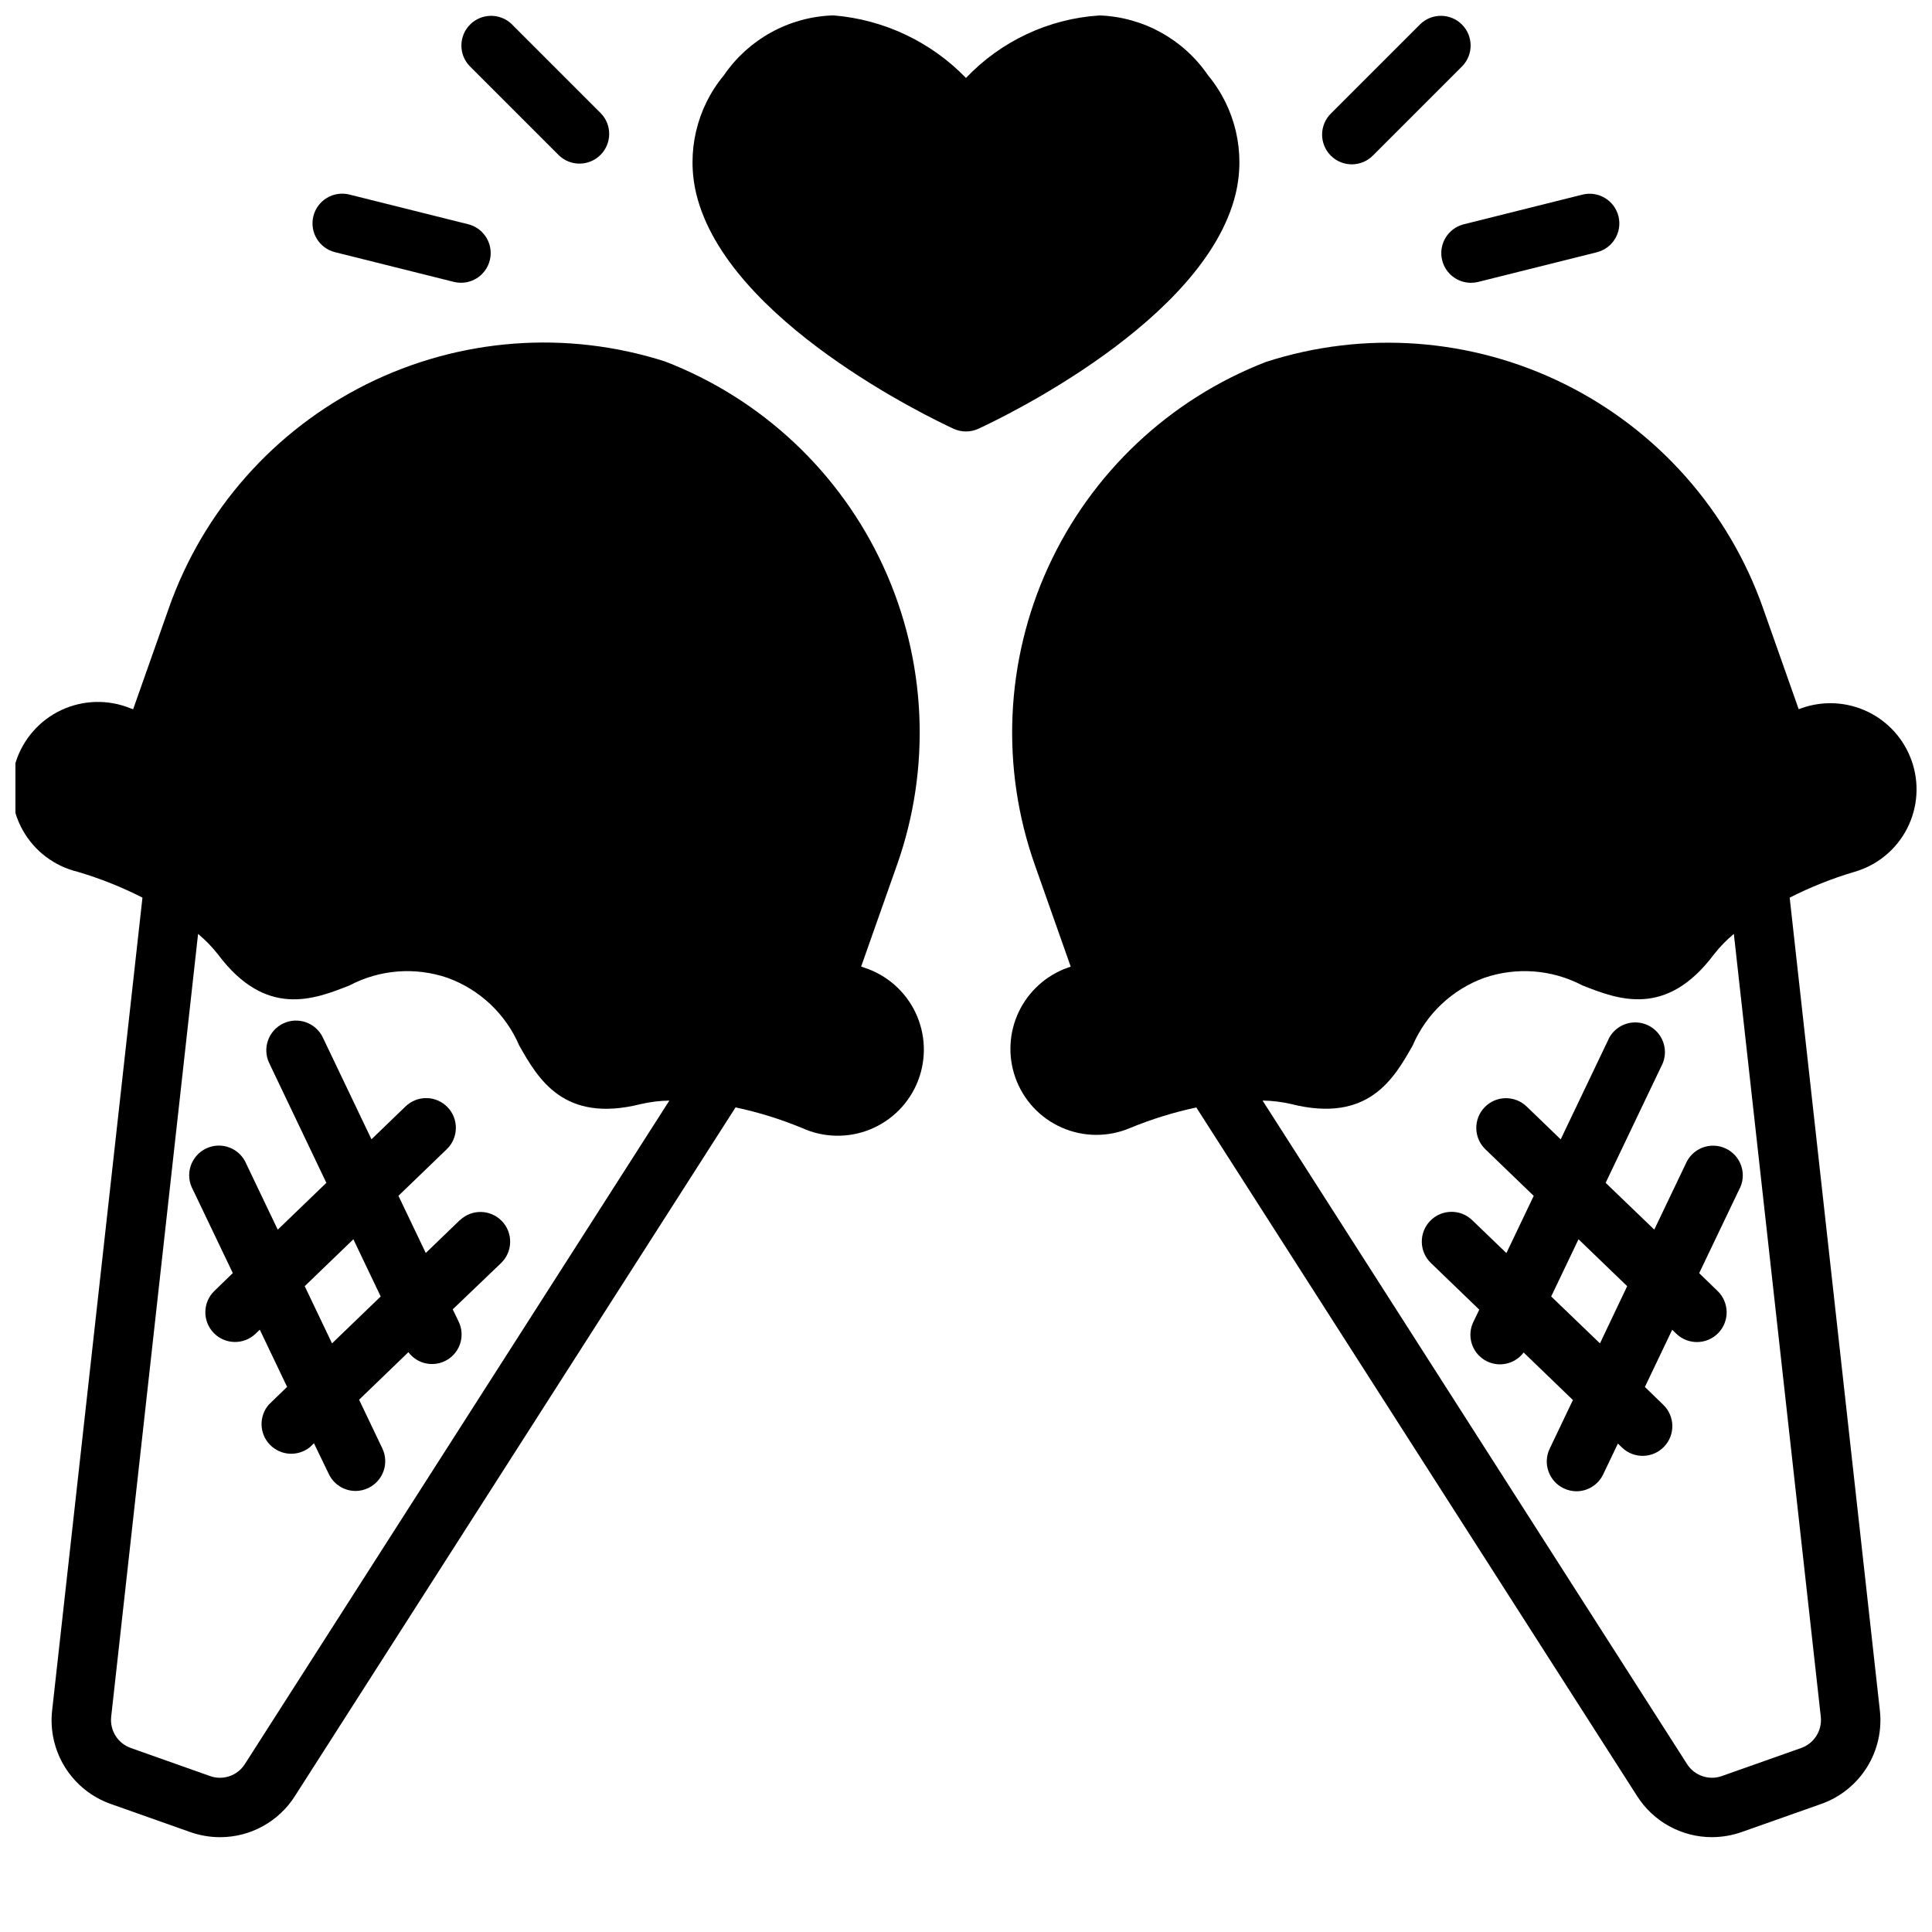
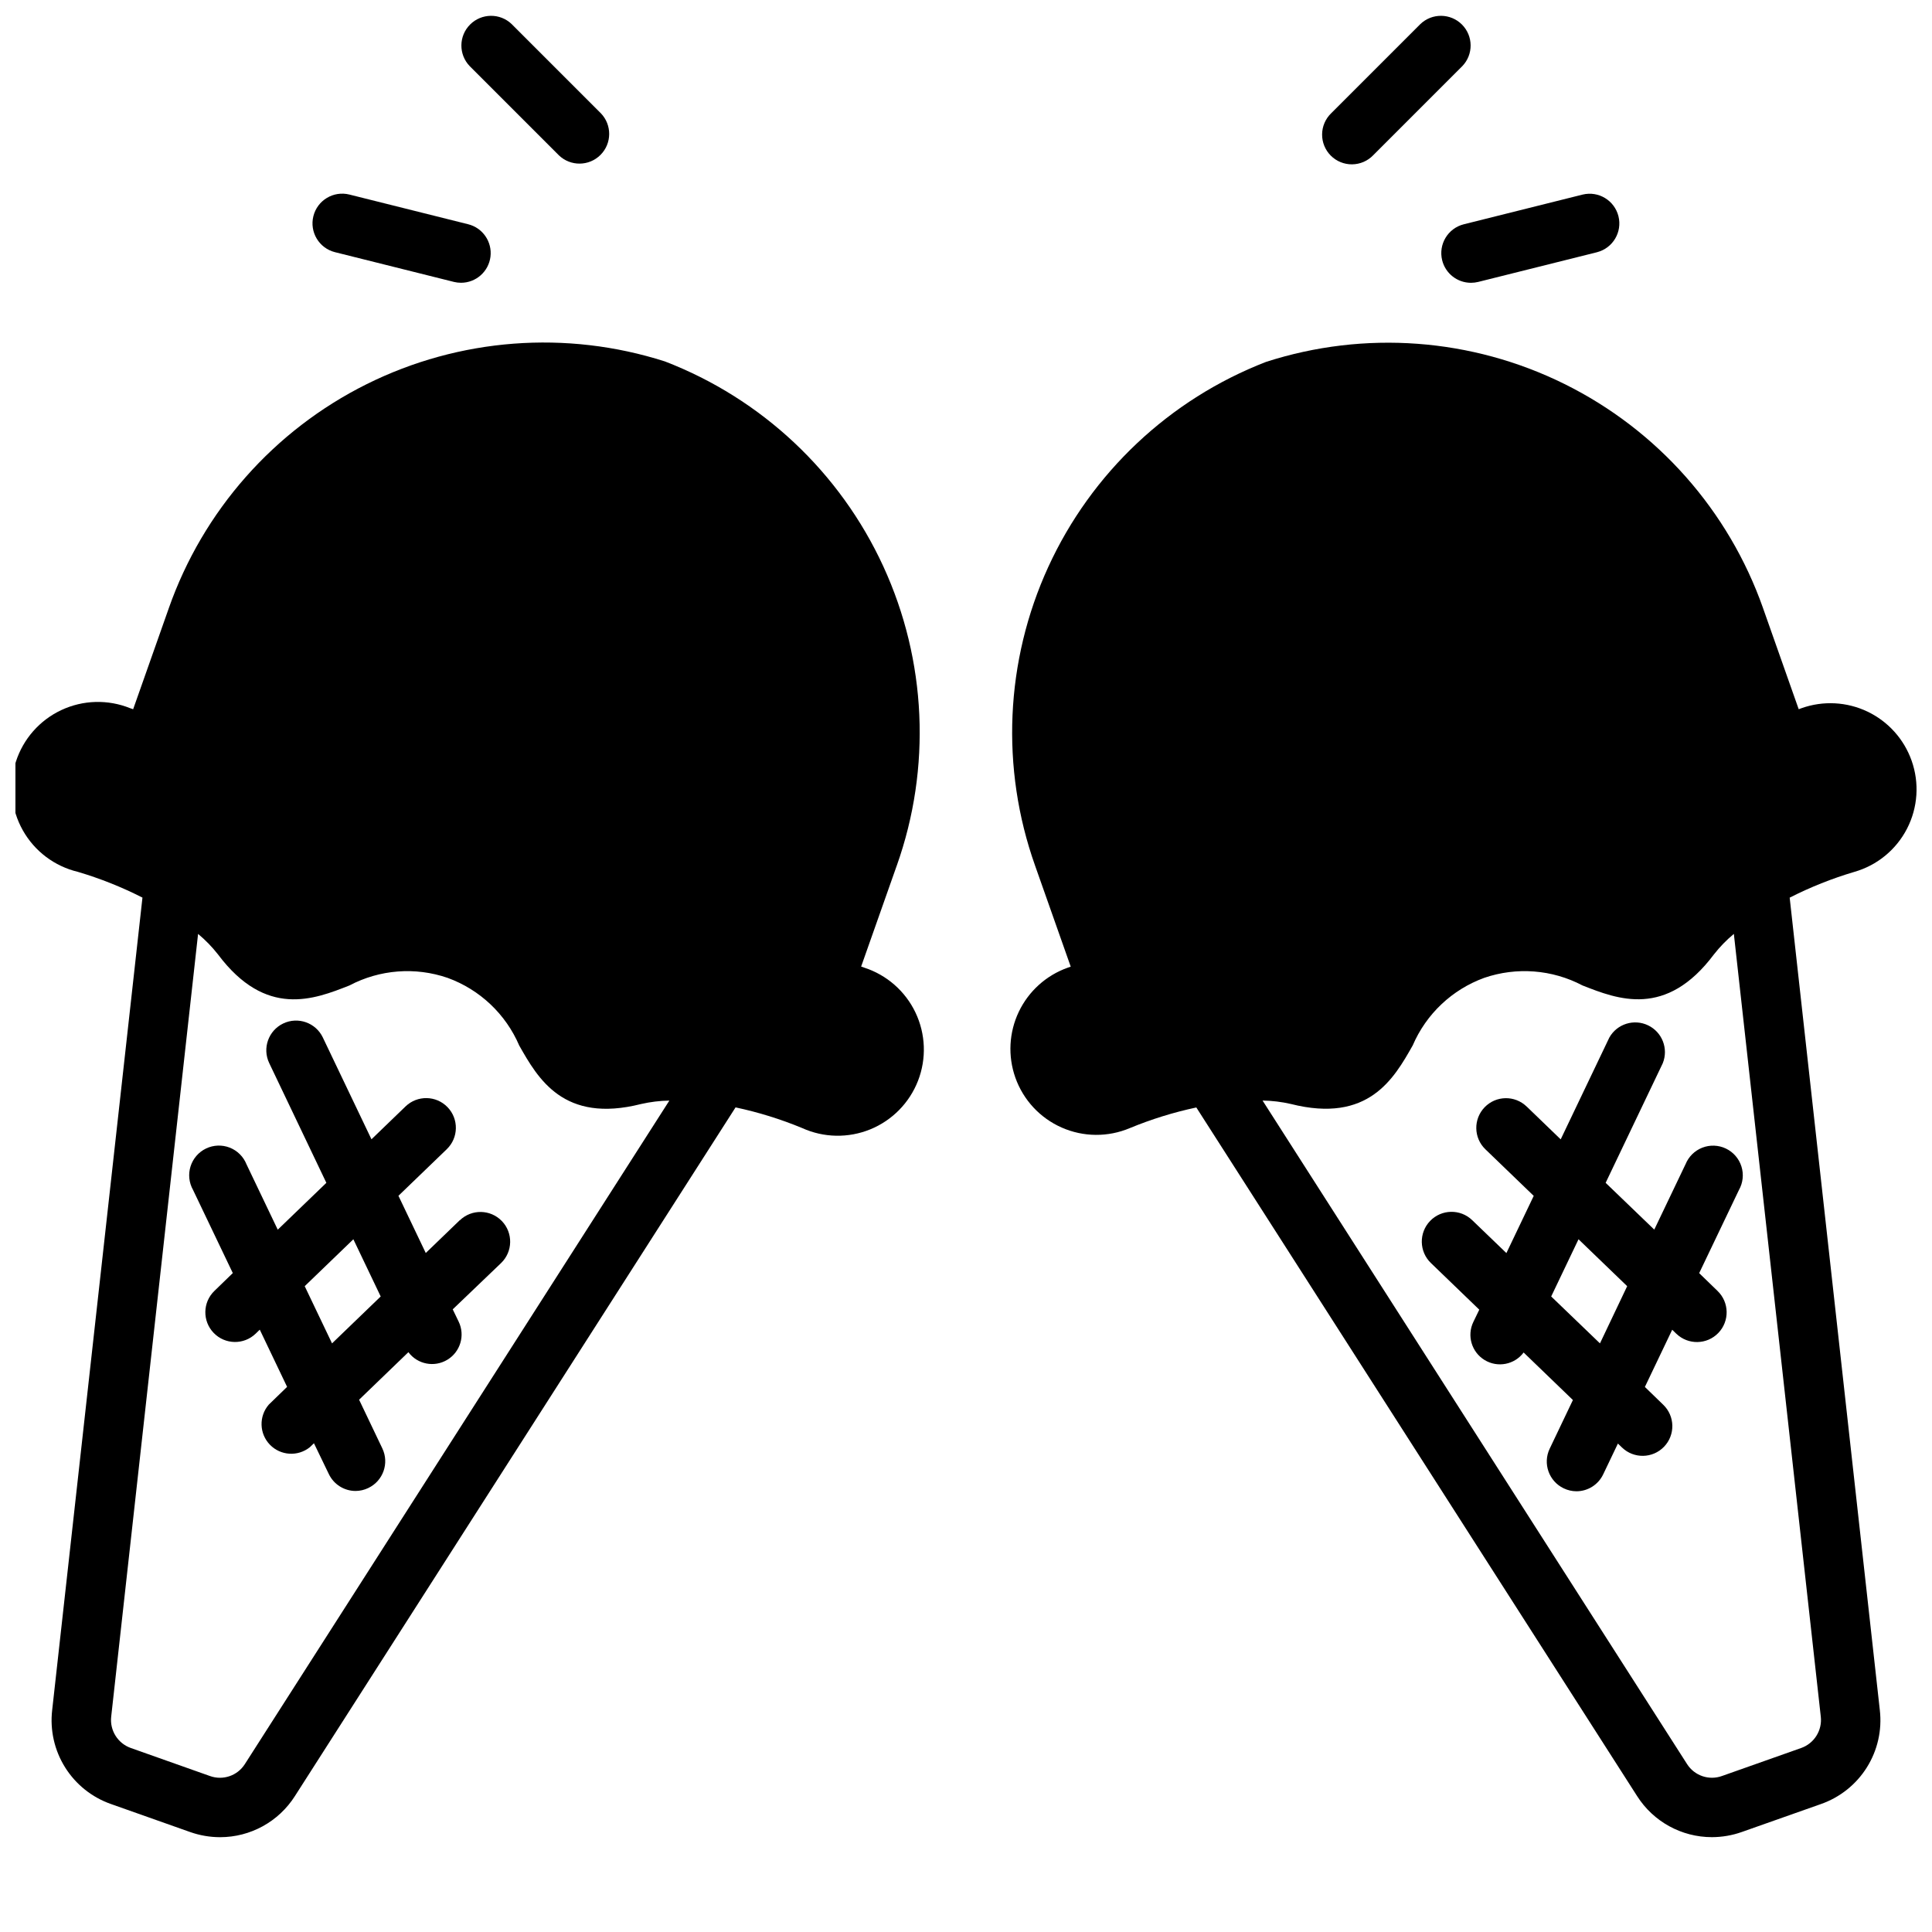
<svg xmlns="http://www.w3.org/2000/svg" width="800px" height="800px" version="1.1" viewBox="144 144 512 512">
  <defs>
    <clipPath id="e">
      <path d="m148.09 234h240.91v397h-240.91z" />
    </clipPath>
    <clipPath id="d">
      <path d="m327 148.09h146v110.91h-146z" />
    </clipPath>
    <clipPath id="c">
      <path d="m411 234h240.9v397h-240.9z" />
    </clipPath>
    <clipPath id="b">
      <path d="m266 148.09h40v39.906h-40z" />
    </clipPath>
    <clipPath id="a">
      <path d="m494 148.09h40v39.906h-40z" />
    </clipPath>
  </defs>
  <g clip-path="url(#e)">
    <path d="m188.73 305.19-9.445 26.766-0.789-0.277c-5.887-2.379-12.5-2.195-18.25 0.5-5.746 2.695-10.113 7.664-12.047 13.711-1.934 6.051-1.262 12.629 1.855 18.164 3.113 5.531 8.395 9.516 14.57 10.992 5.906 1.75 11.641 4.031 17.129 6.828l-23.93 215.35c-0.609 5.301 0.605 10.648 3.438 15.164 2.836 4.519 7.121 7.938 12.156 9.699l20.98 7.422c2.543 0.898 5.227 1.359 7.926 1.363 8.043 0 15.527-4.113 19.836-10.906l116.77-182.5c6.027 1.281 11.926 3.109 17.621 5.465 5.719 2.602 12.254 2.731 18.074 0.359 5.816-2.375 10.398-7.039 12.668-12.898s2.019-12.395-0.684-18.066c-2.703-5.672-7.629-9.977-13.609-11.906l-0.789-0.277 9.445-26.766 0.004 0.004c9.188-25.887 7.906-54.336-3.574-79.293-11.48-24.953-32.246-44.441-57.883-54.312-26.117-8.355-54.465-6.195-79.02 6.019-24.551 12.219-43.371 33.527-52.457 59.398zm20.176 306.29c-1.957 3.102-5.809 4.426-9.258 3.188l-20.98-7.43c-3.445-1.219-5.602-4.648-5.203-8.281l23.027-207.46c1.941 1.613 3.707 3.43 5.266 5.418 12.707 16.973 25.504 11.934 34.848 8.242 8.027-4.234 17.445-4.961 26.027-2.008 8.527 3.102 15.395 9.59 18.969 17.93 4.961 8.73 11.73 20.695 32.273 15.5h0.004c2.465-0.566 4.981-0.871 7.508-0.91z" />
  </g>
  <path d="m265.86 467.35-9.027 8.707-7.242-15.16 12.816-12.352h-0.004c3.129-3.019 3.219-8.004 0.199-11.133-3.019-3.129-8.004-3.215-11.133-0.195l-9.027 8.707-12.887-26.977v-0.004c-1.875-3.922-6.574-5.586-10.5-3.711-3.922 1.875-5.586 6.574-3.711 10.496l15.145 31.734-12.883 12.414-8.281-17.32c-0.805-2.027-2.418-3.629-4.445-4.426-2.031-0.793-4.301-0.711-6.269 0.23-1.969 0.941-3.457 2.656-4.113 4.734-0.656 2.082-0.418 4.34 0.656 6.238l10.539 22.043-4.871 4.723c-3.129 3.019-3.215 8.004-0.195 11.133s8 3.215 11.129 0.195l1.086-1.055 7.242 15.16-4.871 4.723v0.004c-2.648 3.086-2.512 7.68 0.316 10.602s7.414 3.207 10.586 0.66l1.086-1.047 3.938 8.156c1.301 2.734 4.055 4.481 7.082 4.488 1.176-0.004 2.336-0.273 3.394-0.789 3.922-1.875 5.582-6.57 3.707-10.492l-6.156-12.902 13.059-12.594h0.004c2.414 3.227 6.887 4.094 10.332 2 3.449-2.094 4.742-6.461 2.992-10.094l-1.574-3.258 12.816-12.273c3.129-3.019 3.215-8.004 0.199-11.133-3.019-3.125-8.004-3.215-11.133-0.195zm-41.109 17.5 12.895-12.43 7.242 15.16-12.895 12.43z" />
  <g clip-path="url(#d)">
-     <path d="m435.42 148.09c-13.473 0.859-26.129 6.777-35.422 16.57-9.281-9.578-21.719-15.465-35.008-16.57h-0.418c-11.547 0.43-22.207 6.312-28.727 15.855-7.273 8.75-9.984 20.426-7.312 31.488 8.188 33.637 62.047 59.348 68.156 62.188 2.094 0.965 4.504 0.965 6.598 0 6.109-2.816 59.969-28.527 68.156-62.188 2.676-11.062-0.039-22.738-7.312-31.488-6.516-9.539-17.168-15.422-28.711-15.855z" />
-   </g>
+     </g>
  <g clip-path="url(#c)">
    <path d="m418.31 373.41 9.445 26.766-0.789 0.27 0.004-0.004c-5.703 2.023-10.371 6.227-12.977 11.688-2.606 5.465-2.934 11.734-0.918 17.441 2.094 5.918 6.539 10.711 12.285 13.242 5.742 2.535 12.277 2.586 18.062 0.141 5.695-2.352 11.59-4.18 17.617-5.465l116.8 182.47c4.309 6.793 11.793 10.906 19.836 10.906 2.703-0.008 5.383-0.469 7.93-1.371l20.973-7.406h-0.004c5.035-1.762 9.324-5.184 12.16-9.703 2.836-4.516 4.051-9.867 3.441-15.168l-23.891-215.33c5.488-2.793 11.223-5.078 17.129-6.828 6.043-1.727 11.098-5.875 13.973-11.461 2.875-5.59 3.312-12.113 1.207-18.035-2.023-5.703-6.227-10.371-11.688-12.98-5.461-2.606-11.734-2.938-17.441-0.922l-0.789 0.285-9.445-26.766h0.004c-9.125-25.898-27.996-47.211-52.598-59.402-24.605-12.195-52.996-14.301-79.125-5.871-25.574 9.906-46.273 29.398-57.703 54.328-11.426 24.93-12.68 53.332-3.496 79.172zm208.22 225.54c0.402 3.637-1.754 7.07-5.203 8.289l-20.973 7.414c-3.441 1.25-7.293-0.059-9.262-3.148l-112.5-175.85c2.527 0.039 5.043 0.344 7.508 0.91 20.57 5.195 27.324-6.762 32.273-15.5h0.004c3.574-8.34 10.441-14.828 18.969-17.93 8.586-2.938 18-2.211 26.027 2.016 9.344 3.676 22.145 8.723 34.848-8.242 1.559-1.988 3.324-3.805 5.269-5.418z" />
  </g>
-   <path d="m590.68 452.54-8.281 17.32-12.887-12.398 15.145-31.707v-0.004c1.543-3.848-0.164-8.238-3.906-10.027-3.742-1.793-8.23-0.375-10.262 3.242l-12.887 26.977-9.027-8.707-0.004 0.004c-3.129-3.019-8.109-2.934-11.129 0.195s-2.934 8.113 0.195 11.133l12.816 12.352-7.242 15.16-9.07-8.73c-3.137-3.019-8.129-2.922-11.148 0.215-3.019 3.141-2.922 8.133 0.215 11.152l12.816 12.359-1.574 3.258c-1.75 3.633-0.457 8 2.992 10.094 3.445 2.094 7.918 1.227 10.336-2l13.059 12.594-6.156 12.902c-1.871 3.922-0.211 8.621 3.707 10.496 1.059 0.512 2.219 0.781 3.394 0.785 3.027-0.008 5.781-1.754 7.082-4.488l3.898-8.156 1.086 1.047v0.004c3.129 3.019 8.113 2.93 11.133-0.199 3.019-3.129 2.93-8.109-0.199-11.129l-4.871-4.723 7.242-15.16 1.086 1.055v-0.004c3.129 3.019 8.113 2.934 11.133-0.195 3.019-3.129 2.93-8.113-0.199-11.133l-4.871-4.723 10.539-22.043v0.004c1.074-1.902 1.312-4.16 0.656-6.238-0.656-2.082-2.144-3.797-4.113-4.738-1.965-0.941-4.234-1.023-6.266-0.23-2.031 0.797-3.641 2.398-4.445 4.426zm-22.672 47.469-12.926-12.43 7.242-15.16 12.895 12.43z" />
+   <path d="m590.68 452.54-8.281 17.32-12.887-12.398 15.145-31.707v-0.004c1.543-3.848-0.164-8.238-3.906-10.027-3.742-1.793-8.23-0.375-10.262 3.242l-12.887 26.977-9.027-8.707-0.004 0.004c-3.129-3.019-8.109-2.934-11.129 0.195s-2.934 8.113 0.195 11.133l12.816 12.352-7.242 15.16-9.07-8.73c-3.137-3.019-8.129-2.922-11.148 0.215-3.019 3.141-2.922 8.133 0.215 11.152l12.816 12.359-1.574 3.258c-1.75 3.633-0.457 8 2.992 10.094 3.445 2.094 7.918 1.227 10.336-2l13.059 12.594-6.156 12.902c-1.871 3.922-0.211 8.621 3.707 10.496 1.059 0.512 2.219 0.781 3.394 0.785 3.027-0.008 5.781-1.754 7.082-4.488l3.898-8.156 1.086 1.047c3.129 3.019 8.113 2.93 11.133-0.199 3.019-3.129 2.93-8.109-0.199-11.129l-4.871-4.723 7.242-15.16 1.086 1.055v-0.004c3.129 3.019 8.113 2.934 11.133-0.195 3.019-3.129 2.93-8.113-0.199-11.133l-4.871-4.723 10.539-22.043v0.004c1.074-1.902 1.312-4.16 0.656-6.238-0.656-2.082-2.144-3.797-4.113-4.738-1.965-0.941-4.234-1.023-6.266-0.23-2.031 0.797-3.641 2.398-4.445 4.426zm-22.672 47.469-12.926-12.43 7.242-15.16 12.895 12.43z" />
  <g clip-path="url(#b)">
    <path d="m292.1 185.15c3.086 2.981 7.996 2.941 11.035-0.098 3.035-3.035 3.078-7.945 0.094-11.035l-23.617-23.617h0.004c-3.09-2.981-8-2.938-11.035 0.098-3.039 3.035-3.082 7.945-0.098 11.035z" />
  </g>
  <path d="m227.05 201.29c-1.051 4.215 1.508 8.484 5.723 9.539l31.488 7.871v0.004c0.625 0.152 1.27 0.234 1.914 0.234 3.973-0.004 7.32-2.969 7.805-6.91 0.484-3.945-2.047-7.633-5.902-8.598l-31.488-7.871c-4.215-1.051-8.488 1.516-9.539 5.731z" />
  <g clip-path="url(#a)">
    <path d="m520.39 150.4-23.617 23.617c-1.52 1.469-2.387 3.484-2.402 5.594-0.02 2.113 0.812 4.141 2.305 5.637 1.492 1.492 3.523 2.324 5.633 2.305 2.113-0.02 4.129-0.883 5.594-2.402l23.617-23.617c2.984-3.09 2.941-8-0.094-11.035-3.039-3.035-7.949-3.078-11.035-0.098z" />
  </g>
  <path d="m526.19 212.98c0.875 3.504 4.023 5.965 7.637 5.965 0.645 0 1.289-0.082 1.918-0.234l31.488-7.871v-0.004c4.191-1.078 6.723-5.336 5.672-9.535-1.055-4.195-5.293-6.758-9.496-5.734l-31.488 7.871c-4.215 1.055-6.781 5.324-5.731 9.543z" />
</svg>